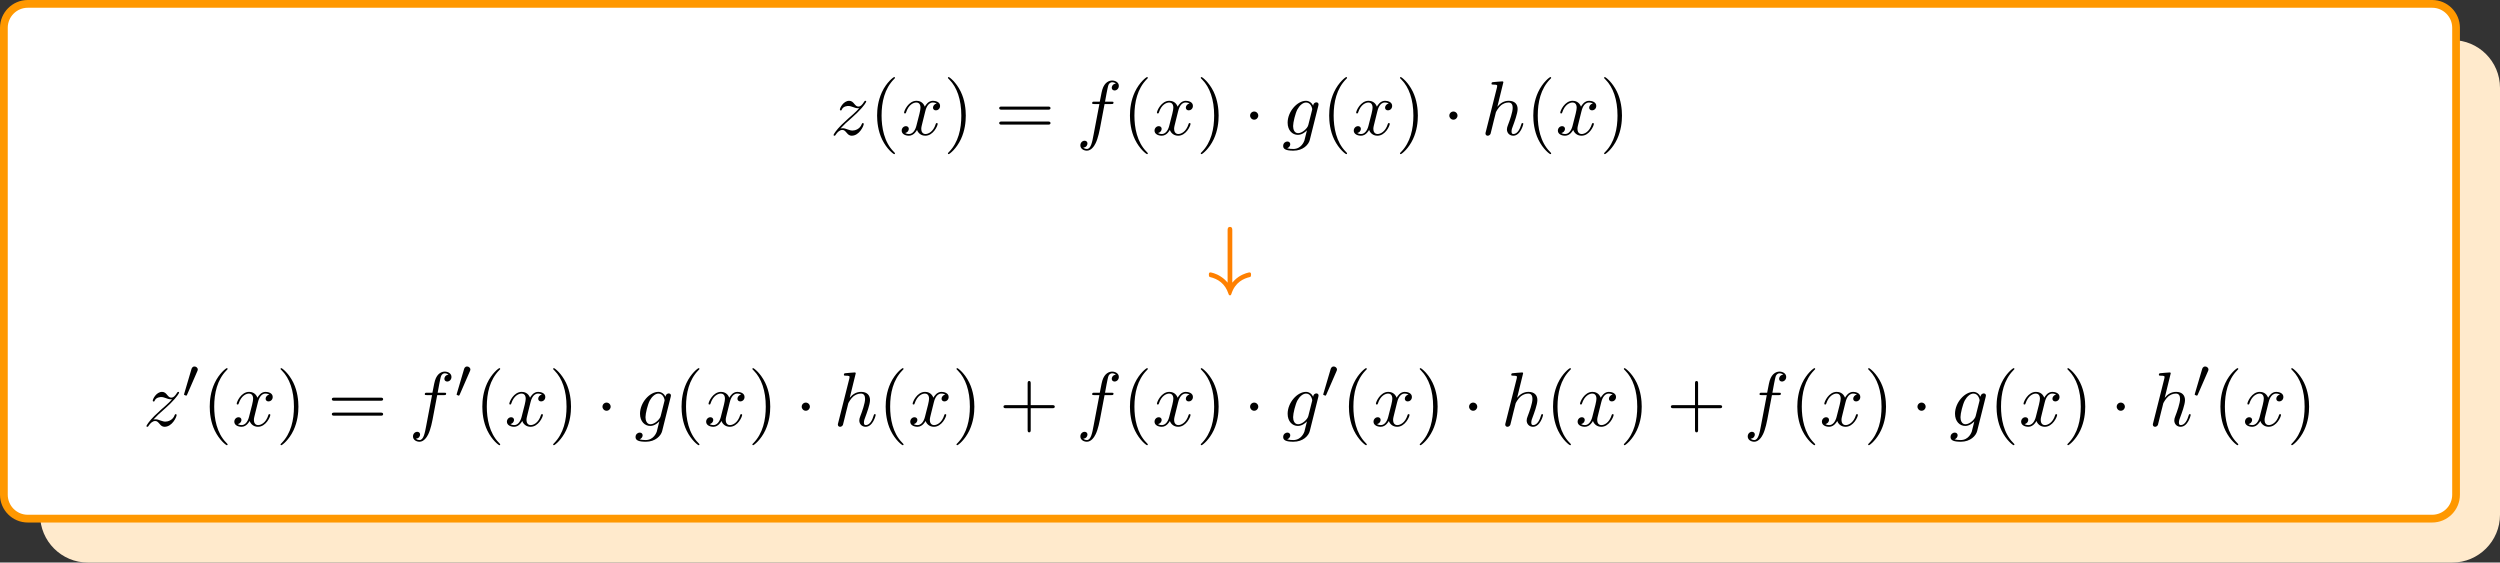
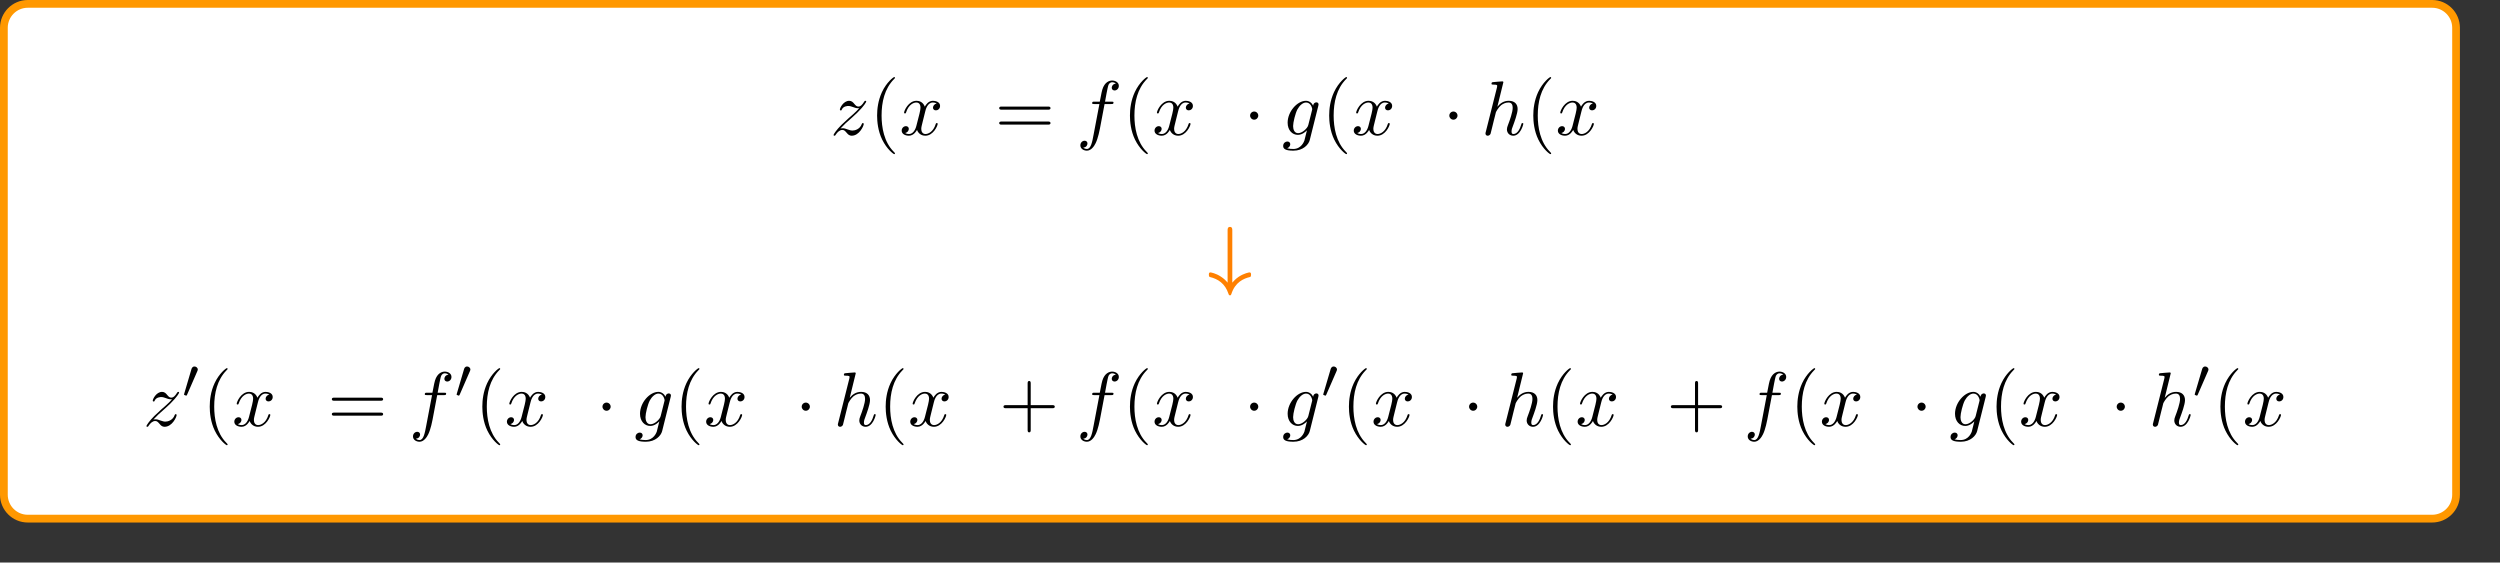
<svg xmlns="http://www.w3.org/2000/svg" xmlns:xlink="http://www.w3.org/1999/xlink" version="1.1" width="353.777pt" height="79.609pt" viewBox="59.074 80.695 353.777 79.609">
  <rect x="59.074" y="80.695" width="353.777" height="79.609" fill="#333333" stroke="none" />
  <defs>
    <path id="g1-48" d="M2.112 -3.778C2.152 -3.881 2.184 -3.937 2.184 -4.017C2.184 -4.28 1.945 -4.455 1.722 -4.455C1.403 -4.455 1.315 -4.176 1.283 -4.065L0.271 -0.63C0.239 -0.534 0.239 -0.51 0.239 -0.502C0.239 -0.43 0.287 -0.414 0.367 -0.391C0.51 -0.327 0.526 -0.327 0.542 -0.327C0.566 -0.327 0.614 -0.327 0.669 -0.462L2.112 -3.778Z" />
    <path id="g0-35" d="M3.469 -7.08C3.469 -7.255 3.469 -7.571 3.142 -7.571C2.804 -7.571 2.804 -7.265 2.804 -7.08V0.316C2.575 0.044 2.324 -0.229 1.855 -0.535C1.135 -1.015 0.425 -1.135 0.36 -1.135C0.153 -1.135 0.153 -0.938 0.153 -0.807S0.153 -0.524 0.305 -0.48C1.44 -0.207 2.455 0.447 2.924 1.887C2.956 2.007 3 2.116 3.142 2.116C3.24 2.116 3.295 2.051 3.327 1.953C3.862 0.24 5.084 -0.273 5.967 -0.48C6.12 -0.524 6.12 -0.676 6.12 -0.807S6.12 -1.135 5.913 -1.135C5.869 -1.135 5.149 -1.025 4.375 -0.513C3.927 -0.207 3.644 0.109 3.469 0.316V-7.08Z" />
    <path id="g2-1" d="M2.095 -2.727C2.095 -3.044 1.833 -3.305 1.516 -3.305S0.938 -3.044 0.938 -2.727S1.2 -2.149 1.516 -2.149S2.095 -2.411 2.095 -2.727Z" />
    <path id="g4-40" d="M3.611 2.618C3.611 2.585 3.611 2.564 3.425 2.378C2.062 1.004 1.713 -1.058 1.713 -2.727C1.713 -4.625 2.127 -6.524 3.469 -7.887C3.611 -8.018 3.611 -8.04 3.611 -8.073C3.611 -8.149 3.567 -8.182 3.502 -8.182C3.393 -8.182 2.411 -7.44 1.767 -6.055C1.211 -4.855 1.08 -3.644 1.08 -2.727C1.08 -1.876 1.2 -0.556 1.8 0.676C2.455 2.018 3.393 2.727 3.502 2.727C3.567 2.727 3.611 2.695 3.611 2.618Z" />
-     <path id="g4-41" d="M3.153 -2.727C3.153 -3.578 3.033 -4.898 2.433 -6.131C1.778 -7.473 0.84 -8.182 0.731 -8.182C0.665 -8.182 0.622 -8.138 0.622 -8.073C0.622 -8.04 0.622 -8.018 0.829 -7.822C1.898 -6.742 2.52 -5.007 2.52 -2.727C2.52 -0.862 2.116 1.058 0.764 2.433C0.622 2.564 0.622 2.585 0.622 2.618C0.622 2.684 0.665 2.727 0.731 2.727C0.84 2.727 1.822 1.985 2.465 0.6C3.022 -0.6 3.153 -1.811 3.153 -2.727Z" />
    <path id="g4-43" d="M4.462 -2.509H7.505C7.658 -2.509 7.865 -2.509 7.865 -2.727S7.658 -2.945 7.505 -2.945H4.462V-6C4.462 -6.153 4.462 -6.36 4.244 -6.36S4.025 -6.153 4.025 -6V-2.945H0.971C0.818 -2.945 0.611 -2.945 0.611 -2.727S0.818 -2.509 0.971 -2.509H4.025V0.545C4.025 0.698 4.025 0.905 4.244 0.905S4.462 0.698 4.462 0.545V-2.509Z" />
    <path id="g4-61" d="M7.495 -3.567C7.658 -3.567 7.865 -3.567 7.865 -3.785S7.658 -4.004 7.505 -4.004H0.971C0.818 -4.004 0.611 -4.004 0.611 -3.785S0.818 -3.567 0.982 -3.567H7.495ZM7.505 -1.451C7.658 -1.451 7.865 -1.451 7.865 -1.669S7.658 -1.887 7.495 -1.887H0.982C0.818 -1.887 0.611 -1.887 0.611 -1.669S0.818 -1.451 0.971 -1.451H7.505Z" />
    <path id="g3-102" d="M4.004 -4.364H4.942C5.16 -4.364 5.269 -4.364 5.269 -4.582C5.269 -4.702 5.16 -4.702 4.975 -4.702H4.069L4.298 -5.945C4.342 -6.175 4.495 -6.949 4.56 -7.08C4.658 -7.287 4.844 -7.451 5.073 -7.451C5.116 -7.451 5.4 -7.451 5.607 -7.255C5.127 -7.211 5.018 -6.829 5.018 -6.665C5.018 -6.415 5.215 -6.284 5.422 -6.284C5.705 -6.284 6.022 -6.524 6.022 -6.938C6.022 -7.44 5.52 -7.691 5.073 -7.691C4.702 -7.691 4.015 -7.495 3.687 -6.415C3.622 -6.185 3.589 -6.076 3.327 -4.702H2.575C2.367 -4.702 2.247 -4.702 2.247 -4.495C2.247 -4.364 2.345 -4.364 2.553 -4.364H3.273L2.455 -0.055C2.258 1.004 2.073 1.996 1.505 1.996C1.462 1.996 1.189 1.996 0.982 1.8C1.484 1.767 1.582 1.375 1.582 1.211C1.582 0.96 1.385 0.829 1.178 0.829C0.895 0.829 0.578 1.069 0.578 1.484C0.578 1.975 1.058 2.236 1.505 2.236C2.105 2.236 2.542 1.593 2.738 1.178C3.087 0.491 3.338 -0.829 3.349 -0.905L4.004 -4.364Z" />
    <path id="g3-103" d="M5.138 -4.113C5.149 -4.178 5.171 -4.233 5.171 -4.309C5.171 -4.495 5.04 -4.604 4.855 -4.604C4.745 -4.604 4.451 -4.527 4.407 -4.135C4.211 -4.538 3.829 -4.822 3.393 -4.822C2.149 -4.822 0.796 -3.295 0.796 -1.724C0.796 -0.644 1.462 0 2.247 0C2.891 0 3.404 -0.513 3.513 -0.633L3.524 -0.622C3.295 0.349 3.164 0.796 3.164 0.818C3.12 0.916 2.749 1.996 1.593 1.996C1.385 1.996 1.025 1.985 0.72 1.887C1.047 1.789 1.167 1.505 1.167 1.32C1.167 1.145 1.047 0.938 0.753 0.938C0.513 0.938 0.164 1.135 0.164 1.571C0.164 2.018 0.567 2.236 1.615 2.236C2.978 2.236 3.764 1.385 3.927 0.731L5.138 -4.113ZM3.72 -1.396C3.655 -1.113 3.404 -0.84 3.164 -0.633C2.935 -0.436 2.596 -0.24 2.28 -0.24C1.735 -0.24 1.571 -0.807 1.571 -1.244C1.571 -1.767 1.887 -3.055 2.182 -3.611C2.476 -4.145 2.945 -4.582 3.404 -4.582C4.124 -4.582 4.276 -3.698 4.276 -3.644S4.255 -3.524 4.244 -3.48L3.72 -1.396Z" />
    <path id="g3-104" d="M3.131 -7.451C3.131 -7.462 3.131 -7.571 2.989 -7.571C2.738 -7.571 1.942 -7.484 1.658 -7.462C1.571 -7.451 1.451 -7.44 1.451 -7.244C1.451 -7.113 1.549 -7.113 1.713 -7.113C2.236 -7.113 2.258 -7.036 2.258 -6.927L2.225 -6.709L0.644 -0.425C0.6 -0.273 0.6 -0.251 0.6 -0.185C0.6 0.065 0.818 0.12 0.916 0.12C1.091 0.12 1.265 -0.011 1.32 -0.164L1.527 -0.993L1.767 -1.975C1.833 -2.215 1.898 -2.455 1.953 -2.705C1.975 -2.771 2.062 -3.131 2.073 -3.196C2.105 -3.295 2.444 -3.905 2.815 -4.2C3.055 -4.375 3.393 -4.582 3.862 -4.582S4.451 -4.211 4.451 -3.818C4.451 -3.229 4.036 -2.04 3.775 -1.375C3.687 -1.124 3.633 -0.993 3.633 -0.775C3.633 -0.262 4.015 0.12 4.527 0.12C5.553 0.12 5.956 -1.473 5.956 -1.56C5.956 -1.669 5.858 -1.669 5.825 -1.669C5.716 -1.669 5.716 -1.636 5.662 -1.473C5.498 -0.895 5.149 -0.12 4.549 -0.12C4.364 -0.12 4.287 -0.229 4.287 -0.48C4.287 -0.753 4.385 -1.015 4.484 -1.255C4.658 -1.724 5.149 -3.022 5.149 -3.655C5.149 -4.364 4.713 -4.822 3.895 -4.822C3.207 -4.822 2.684 -4.484 2.28 -3.982L3.131 -7.451Z" />
    <path id="g3-120" d="M3.644 -3.295C3.709 -3.578 3.96 -4.582 4.724 -4.582C4.778 -4.582 5.04 -4.582 5.269 -4.44C4.964 -4.385 4.745 -4.113 4.745 -3.851C4.745 -3.676 4.865 -3.469 5.16 -3.469C5.4 -3.469 5.749 -3.665 5.749 -4.102C5.749 -4.669 5.105 -4.822 4.735 -4.822C4.102 -4.822 3.72 -4.244 3.589 -3.993C3.316 -4.713 2.727 -4.822 2.411 -4.822C1.276 -4.822 0.655 -3.415 0.655 -3.142C0.655 -3.033 0.764 -3.033 0.785 -3.033C0.873 -3.033 0.905 -3.055 0.927 -3.153C1.298 -4.309 2.018 -4.582 2.389 -4.582C2.596 -4.582 2.978 -4.484 2.978 -3.851C2.978 -3.513 2.793 -2.782 2.389 -1.255C2.215 -0.578 1.833 -0.12 1.353 -0.12C1.287 -0.12 1.036 -0.12 0.807 -0.262C1.08 -0.316 1.32 -0.545 1.32 -0.851C1.32 -1.145 1.08 -1.233 0.916 -1.233C0.589 -1.233 0.316 -0.949 0.316 -0.6C0.316 -0.098 0.862 0.12 1.342 0.12C2.062 0.12 2.455 -0.644 2.487 -0.709C2.618 -0.305 3.011 0.12 3.665 0.12C4.789 0.12 5.411 -1.287 5.411 -1.56C5.411 -1.669 5.313 -1.669 5.28 -1.669C5.182 -1.669 5.16 -1.625 5.138 -1.549C4.778 -0.382 4.036 -0.12 3.687 -0.12C3.262 -0.12 3.087 -0.469 3.087 -0.84C3.087 -1.08 3.153 -1.32 3.273 -1.8L3.644 -3.295Z" />
    <path id="g3-122" d="M1.451 -0.905C2.04 -1.538 2.356 -1.811 2.749 -2.149C2.749 -2.16 3.425 -2.738 3.818 -3.131C4.855 -4.145 5.095 -4.669 5.095 -4.713C5.095 -4.822 4.996 -4.822 4.975 -4.822C4.898 -4.822 4.865 -4.8 4.811 -4.702C4.484 -4.178 4.255 -4.004 3.993 -4.004S3.6 -4.167 3.436 -4.353C3.229 -4.604 3.044 -4.822 2.684 -4.822C1.865 -4.822 1.364 -3.807 1.364 -3.578C1.364 -3.524 1.396 -3.458 1.495 -3.458S1.615 -3.513 1.636 -3.578C1.844 -4.08 2.476 -4.091 2.564 -4.091C2.793 -4.091 3 -4.015 3.251 -3.927C3.687 -3.764 3.807 -3.764 4.091 -3.764C3.698 -3.295 2.782 -2.509 2.575 -2.335L1.593 -1.418C0.851 -0.687 0.469 -0.065 0.469 0.011C0.469 0.12 0.578 0.12 0.6 0.12C0.687 0.12 0.709 0.098 0.775 -0.022C1.025 -0.404 1.353 -0.698 1.702 -0.698C1.953 -0.698 2.062 -0.6 2.335 -0.284C2.52 -0.055 2.716 0.12 3.033 0.12C4.113 0.12 4.745 -1.265 4.745 -1.56C4.745 -1.615 4.702 -1.669 4.615 -1.669C4.516 -1.669 4.495 -1.604 4.462 -1.527C4.211 -0.818 3.513 -0.611 3.153 -0.611C2.935 -0.611 2.738 -0.676 2.509 -0.753C2.138 -0.895 1.975 -0.938 1.745 -0.938C1.724 -0.938 1.549 -0.938 1.451 -0.905Z" />
  </defs>
  <g id="page1">
-     <path d="M64.746 153.539V93.129C64.746 89.394 67.773 86.367 71.512 86.367H406.086C409.82 86.367 412.851 89.394 412.851 93.129V153.539C412.851 157.277 409.82 160.305 406.086 160.305H71.512C67.773 160.305 64.746 157.277 64.746 153.539Z" fill="#ffeacc" />
    <path d="M59.074 150.703V84.625C59.074 82.457 60.836 80.695 63.004 80.695H403.25C405.422 80.695 407.179 82.457 407.179 84.625V150.703C407.179 152.875 405.422 154.637 403.25 154.637H63.004C60.836 154.637 59.074 152.875 59.074 150.703Z" fill="#ff9800" />
    <path d="M60.172 150.703V84.625C60.172 83.062 61.441 81.793 63.004 81.793H403.25C404.816 81.793 406.086 83.062 406.086 84.625V150.703C406.086 152.27 404.816 153.539 403.25 153.539H63.004C61.441 153.539 60.172 152.27 60.172 150.703Z" fill="#fff" />
    <g transform="matrix(1 0 0 1 15.269 -34.242)">
      <use x="161.292" y="134.023" xlink:href="#g3-122" />
      <use x="166.845" y="134.023" xlink:href="#g4-40" />
      <use x="171.087" y="134.023" xlink:href="#g3-120" />
      <use x="177.322" y="134.023" xlink:href="#g4-41" />
      <use x="184.595" y="134.023" xlink:href="#g4-61" />
      <use x="196.11" y="134.023" xlink:href="#g3-102" />
      <use x="202.625" y="134.023" xlink:href="#g4-40" />
      <use x="206.867" y="134.023" xlink:href="#g3-120" />
      <use x="213.102" y="134.023" xlink:href="#g4-41" />
      <use x="219.769" y="134.023" xlink:href="#g2-1" />
      <use x="225.223" y="134.023" xlink:href="#g3-103" />
      <use x="230.818" y="134.023" xlink:href="#g4-40" />
      <use x="235.061" y="134.023" xlink:href="#g3-120" />
      <use x="241.295" y="134.023" xlink:href="#g4-41" />
      <use x="247.962" y="134.023" xlink:href="#g2-1" />
      <use x="253.417" y="134.023" xlink:href="#g3-104" />
      <use x="259.702" y="134.023" xlink:href="#g4-40" />
      <use x="263.944" y="134.023" xlink:href="#g3-120" />
      <use x="270.179" y="134.023" xlink:href="#g4-41" />
    </g>
    <g fill="#ff8000" transform="matrix(1 0 0 1 15.269 -34.242)">
      <use x="214.72" y="154.618" xlink:href="#g0-35" />
    </g>
    <g transform="matrix(1 0 0 1 15.269 -34.242)">
      <use x="64.057" y="175.213" xlink:href="#g3-122" />
      <use x="69.61" y="171.254" xlink:href="#g1-48" />
      <use x="72.405" y="175.213" xlink:href="#g4-40" />
      <use x="76.647" y="175.213" xlink:href="#g3-120" />
      <use x="82.882" y="175.213" xlink:href="#g4-41" />
      <use x="90.155" y="175.213" xlink:href="#g4-61" />
      <use x="101.67" y="175.213" xlink:href="#g3-102" />
      <use x="108.185" y="171.254" xlink:href="#g1-48" />
      <use x="110.98" y="175.213" xlink:href="#g4-40" />
      <use x="115.222" y="175.213" xlink:href="#g3-120" />
      <use x="121.457" y="175.213" xlink:href="#g4-41" />
      <use x="128.124" y="175.213" xlink:href="#g2-1" />
      <use x="133.578" y="175.213" xlink:href="#g3-103" />
      <use x="139.173" y="175.213" xlink:href="#g4-40" />
      <use x="143.416" y="175.213" xlink:href="#g3-120" />
      <use x="149.65" y="175.213" xlink:href="#g4-41" />
      <use x="156.317" y="175.213" xlink:href="#g2-1" />
      <use x="161.772" y="175.213" xlink:href="#g3-104" />
      <use x="168.057" y="175.213" xlink:href="#g4-40" />
      <use x="172.299" y="175.213" xlink:href="#g3-120" />
      <use x="178.534" y="175.213" xlink:href="#g4-41" />
      <use x="185.201" y="175.213" xlink:href="#g4-43" />
      <use x="196.11" y="175.213" xlink:href="#g3-102" />
      <use x="202.625" y="175.213" xlink:href="#g4-40" />
      <use x="206.868" y="175.213" xlink:href="#g3-120" />
      <use x="213.102" y="175.213" xlink:href="#g4-41" />
      <use x="219.769" y="175.213" xlink:href="#g2-1" />
      <use x="225.224" y="175.213" xlink:href="#g3-103" />
      <use x="230.818" y="171.254" xlink:href="#g1-48" />
      <use x="233.613" y="175.213" xlink:href="#g4-40" />
      <use x="237.856" y="175.213" xlink:href="#g3-120" />
      <use x="244.091" y="175.213" xlink:href="#g4-41" />
      <use x="250.757" y="175.213" xlink:href="#g2-1" />
      <use x="256.212" y="175.213" xlink:href="#g3-104" />
      <use x="262.497" y="175.213" xlink:href="#g4-40" />
      <use x="266.74" y="175.213" xlink:href="#g3-120" />
      <use x="272.974" y="175.213" xlink:href="#g4-41" />
      <use x="279.641" y="175.213" xlink:href="#g4-43" />
      <use x="290.55" y="175.213" xlink:href="#g3-102" />
      <use x="297.065" y="175.213" xlink:href="#g4-40" />
      <use x="301.308" y="175.213" xlink:href="#g3-120" />
      <use x="307.543" y="175.213" xlink:href="#g4-41" />
      <use x="314.209" y="175.213" xlink:href="#g2-1" />
      <use x="319.664" y="175.213" xlink:href="#g3-103" />
      <use x="325.258" y="175.213" xlink:href="#g4-40" />
      <use x="329.501" y="175.213" xlink:href="#g3-120" />
      <use x="335.736" y="175.213" xlink:href="#g4-41" />
      <use x="342.402" y="175.213" xlink:href="#g2-1" />
      <use x="347.857" y="175.213" xlink:href="#g3-104" />
      <use x="354.142" y="171.254" xlink:href="#g1-48" />
      <use x="356.937" y="175.213" xlink:href="#g4-40" />
      <use x="361.18" y="175.213" xlink:href="#g3-120" />
      <use x="367.415" y="175.213" xlink:href="#g4-41" />
    </g>
  </g>
</svg>